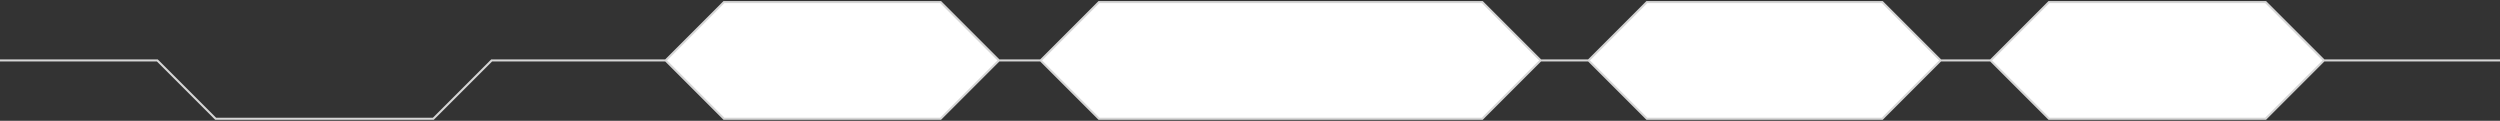
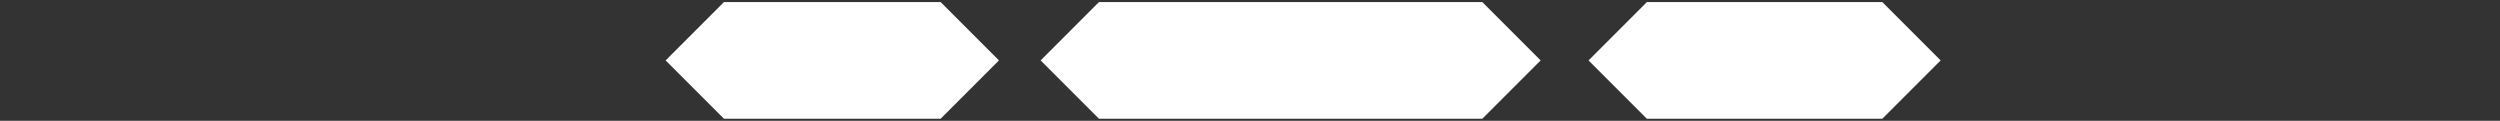
<svg xmlns="http://www.w3.org/2000/svg" width="1200" height="58" viewBox="0 0 1200 58" fill="none">
  <rect x="0" y="0" width="1200" height="58" fill="#333333" stroke="none" />
  <path fill-rule="evenodd" clip-rule="evenodd" d="M903.5 57L931.5 29L903.5 1H790.5L762.5 29L790.5 57H903.5ZM711.5 57L739.5 29L711.5 1H527.5L499.5 29L527.5 57H711.5ZM451.5 57L479.5 29L451.5 1H347.5L319.5 29L347.5 57H451.5Z" fill="white" />
-   <path d="M1115.5 29L1087.5 1H983.5L955.5 29L983.5 57H1087.5L1115.5 29Z" fill="white" />
-   <path d="M1115.5 29L1087.5 1H983.5L955.5 29M1115.5 29L1087.5 57H983.5L955.5 29M1115.5 29H1394.5M955.5 29H931.5M931.5 29L903.5 1H790.5L762.5 29M931.5 29L903.5 57H790.5L762.5 29M762.5 29H739.5M739.5 29L711.5 1H527.5L499.5 29M739.5 29L711.5 57H527.5L499.5 29M499.5 29H479.5M479.5 29L451.5 1H347.5L319.5 29M479.5 29L451.5 57H347.5L319.5 29M319.5 29H236L208 57H103.5L75.5 29H-195" stroke="#D6D6D6" />
</svg>